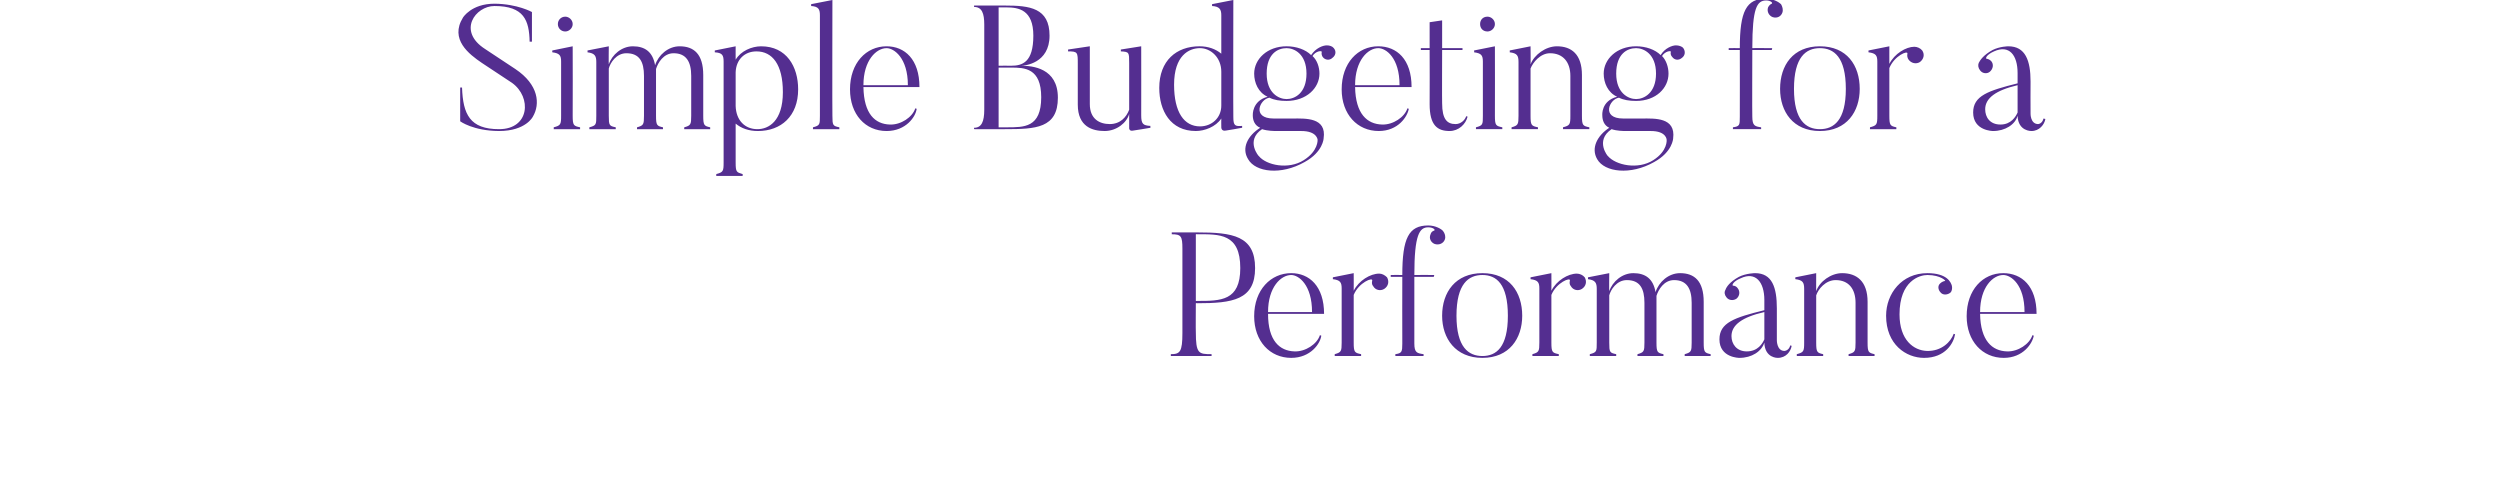
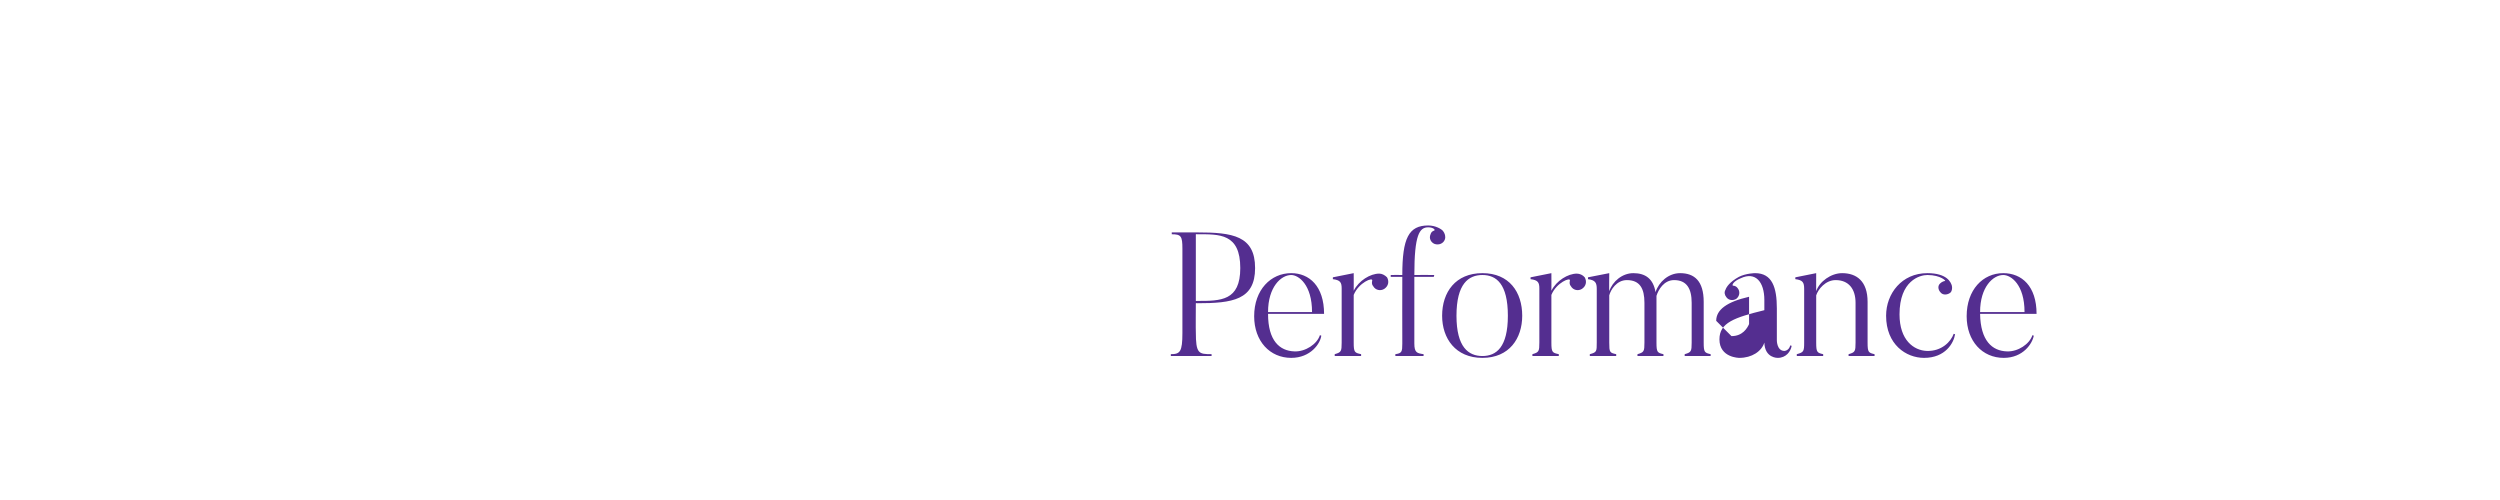
<svg xmlns="http://www.w3.org/2000/svg" version="1.1" width="540px" height="108.1px" viewBox="0 0 540 108.1">
  <desc>Simple Budgeting for a Performance</desc>
  <defs />
  <g id="Polygon80531">
-     <path d="m258.6 65c5.1 0 9.3 0 9.3-7.1c0-7.5-4.5-7.3-9.3-7.3c0-.04-.3 0-.3 0l0 14.4c0 0 .3.04.3 0zm-.3 6.7c0 4.7.6 4.8 3.4 4.8c-.02.01 0 .4 0 .4l-8.8 0c0 0 0-.39 0-.4c2 0 2.5-.5 2.5-4.6c0 0 0-18.2 0-18.2c0-2.7-.3-3.1-2.3-3.1c-.01-.04 0-.4 0-.4c0 0 5.5-.02 5.5 0c7.6 0 12.5.7 12.5 7.7c0 6.9-4.9 7.6-12.5 7.6c0-.05-.3 0-.3 0c0 0-.04 6.22 0 6.2zm25.1-4.3c0-5.9-2.9-8-4.5-8c-2.2 0-5 2.6-5 8c0 0 9.5 0 9.5 0zm2 5.1c-.2 1.7-2.3 4.8-6.5 4.8c-4.6 0-8-3.6-8-9c0-5.7 3.6-9.3 8-9.3c3.9 0 7.1 2.8 7.1 8.8c0 0-12.1 0-12.1 0c0 5.8 2.5 8 5.7 8.1c2.4.1 4.9-1.6 5.5-3.5c0 0 .3.1.3.1zm14.2-12.6c.5.9.3 1.9-.6 2.5c-.8.5-1.9.3-2.4-.6c-.3-.3-.3-.8-.2-1.2c.2-.8-2.9.4-4 3.1c0 0 0 10.3 0 10.3c0 2.1.2 2.2 1.6 2.5c-.02.01 0 .4 0 .4l-5.7 0c0 0-.02-.39 0-.4c1.4-.4 1.5-.6 1.5-2.5c0 0 0-11.7 0-11.7c0-1.3-.3-1.8-1.9-2c0-.01 0-.4 0-.4l4.5-.9c0 0 .02 3.83 0 3.8c1.1-2.2 3.6-3.7 5.5-3.7c.6 0 1.2.3 1.7.8zm10.3-7.2c-.8-.3-1.3-1.2-.9-2.1c.1-.4.4-.7.8-.8c.3-.2-.3-.7-1.3-.7c-1.9 0-3 1.6-3 10.3c-.01-.03 4.3 0 4.3 0l-.1.4l-4.2 0c0 0-.01 14.39 0 14.4c0 2 .6 2.1 2 2.3c-.03.05 0 .4 0 .4l-6.1 0c0 0-.01-.35 0-.4c1.4-.2 1.5-.5 1.5-2.3c-.03-.01 0-14.4 0-14.4l-2.5 0l0-.4c0 0 2.47-.03 2.5 0c0-8 1.4-10.7 5.6-10.7c1.6 0 2.9.8 3.2 1.2c.4.5.6 1.2.4 1.8c-.3.9-1.3 1.3-2.2 1zm10.3 6.7c-3 0-5.6 1.9-5.6 8.8c0 6.8 2.6 8.7 5.6 8.7c3 0 5.5-1.9 5.5-8.7c0-6.9-2.5-8.8-5.5-8.8zm0 17.9c-5.8 0-8.7-4.2-8.7-9.1c0-5.1 2.9-9.2 8.7-9.2c5.8 0 8.6 4.1 8.6 9.2c0 4.9-2.8 9.1-8.6 9.1zm22.1-17.4c.5.9.3 1.9-.6 2.5c-.8.5-1.9.3-2.4-.6c-.3-.3-.3-.8-.2-1.2c.2-.8-2.9.4-4 3.1c0 0 0 10.3 0 10.3c0 2.1.2 2.2 1.6 2.5c-.01.01 0 .4 0 .4l-5.7 0c0 0-.01-.39 0-.4c1.4-.4 1.5-.6 1.5-2.5c0 0 0-11.7 0-11.7c0-1.3-.3-1.8-1.9-2c.01-.01 0-.4 0-.4l4.5-.9c0 0 .03 3.83 0 3.8c1.1-2.2 3.6-3.7 5.5-3.7c.6 0 1.3.3 1.7.8zm27.2 17l-5.6 0c0 0-.04-.35 0-.4c1.4-.4 1.5-.6 1.5-2.5c0 0 0-8.6 0-8.6c0-3.1-1.1-4.9-3.8-4.9c-2.2 0-3.4 2.1-3.8 3.4c0 .3 0 .9 0 1.4c0 0 0 8.7 0 8.7c0 2.1.2 2.2 1.5 2.5c.03.05 0 .4 0 .4l-5.6 0c0 0-.03-.35 0-.4c1.4-.4 1.5-.6 1.5-2.5c0 0 0-8.6 0-8.6c0-3.1-1-4.9-3.8-4.9c-2.2 0-3.5 2.1-3.8 3.3c0 0 0 10.2 0 10.2c0 2.1.1 2.2 1.5 2.5c.01.01 0 .4 0 .4l-5.7 0c0 0 .01-.39 0-.4c1.5-.4 1.5-.6 1.5-2.5c0 0 0-11.6 0-11.6c0-1.3-.3-1.9-1.9-2.1c.03-.01 0-.4 0-.4l4.6-.9c0 0-.05 3.91 0 3.9c.7-2.1 2.8-3.9 5.2-3.9c2.6 0 4.3 1.2 4.8 4.1c.7-2.2 2.8-4.1 5.3-4.1c3.1 0 5.1 1.7 5.1 6.2c0 0 0 8.8 0 8.8c0 2.1.2 2.2 1.5 2.5c.02.05 0 .4 0 .4zm4.5-4.3c0 1.7 1.1 3.3 3.3 3.3c2.4 0 3.4-1.7 3.8-2.6c0 0 0-5.9 0-5.9c-4.8 1.1-7.1 2.8-7.1 5.2zm12.7 2c0 0 .3.1.3.1c-.2 1.2-1.2 2.6-3 2.6c0 0-2.8.1-2.9-3.3c-.6 1.9-2.7 3.3-5.4 3.3c0 0-4.3 0-4.3-4c0-3.6 3.2-4.7 9.7-6.3c0 0 0-2.2 0-2.2c0-3.9-1.9-6.2-5.1-4.7c-1.7.7-1.9 1.5-1.7 1.6c.4 0 .8.2 1 .5c.6.7.5 1.7-.2 2.3c-.7.5-1.7.4-2.2-.3c-.4-.5-.5-1.1-.2-1.6c.2-.6.9-1.7 2.9-2.8c1.6-.8 3.5-.8 3.5-.8c3.7 0 4.7 3.1 4.7 7.6c.01.03 0 6.9 0 6.9c0 0-.03 2.25 1.6 2.3c0 0 1 0 1.3-1.2zm18.2 2.3l-5.6 0c0 0-.03-.35 0-.4c1.4-.4 1.5-.6 1.5-2.5c0 0 0-8.6 0-8.6c0-3-1.5-4.9-4.3-4.9c-2.2 0-3.8 2-4.2 3.3c0 0 0 10.2 0 10.2c0 2.1.2 2.2 1.5 2.5c.04.01 0 .4 0 .4l-5.7 0c0 0 .04-.39 0-.4c1.5-.4 1.6-.6 1.6-2.5c0 0 0-11.6 0-11.6c0-1.4-.3-1.9-1.9-2.1c-.04-.01 0-.4 0-.4l4.5-.9c0 0-.02 3.95 0 3.9c.7-2.1 3.2-3.9 5.6-3.9c3.1 0 5.5 1.7 5.5 6.2c0 0 0 8.8 0 8.8c0 2.1.2 2.2 1.5 2.5c.03.05 0 .4 0 .4zm17.4-4.7c-.3 1.9-2.1 5.1-6.7 5.1c-3.9 0-8.2-2.9-8.2-9.1c0-4.8 3.4-9.2 8.9-9.2c4.3 0 5.1 2 5.3 2.7c.1.4.1 1.1-.3 1.5c-.6.5-1.6.6-2.1 0c-.6-.6-.7-1.5-.1-2c.3-.3.8-.5 1-.5c.4.1-.8-1.3-3.8-1.3c-1.6 0-6 1.2-6 8.5c0 5.6 3.1 7.8 5.9 7.9c3.2.1 5.2-2 5.8-3.7c0 0 .3.1.3.1zm15-4.8c0-5.9-2.9-8-4.6-8c-2.2 0-5 2.6-5 8c0 0 9.6 0 9.6 0zm2 5.1c-.3 1.7-2.3 4.8-6.5 4.8c-4.6 0-8-3.6-8-9c0-5.7 3.5-9.3 7.9-9.3c4 0 7.2 2.8 7.2 8.8c0 0-12.2 0-12.2 0c.1 5.8 2.6 8 5.8 8.1c2.4.1 4.9-1.6 5.5-3.5c0 0 .3.1.3.1z" stroke="none" fill="#542e90" />
+     <path d="m258.6 65c5.1 0 9.3 0 9.3-7.1c0-7.5-4.5-7.3-9.3-7.3c0-.04-.3 0-.3 0l0 14.4c0 0 .3.04.3 0zm-.3 6.7c0 4.7.6 4.8 3.4 4.8c-.02.01 0 .4 0 .4l-8.8 0c0 0 0-.39 0-.4c2 0 2.5-.5 2.5-4.6c0 0 0-18.2 0-18.2c0-2.7-.3-3.1-2.3-3.1c-.01-.04 0-.4 0-.4c0 0 5.5-.02 5.5 0c7.6 0 12.5.7 12.5 7.7c0 6.9-4.9 7.6-12.5 7.6c0-.05-.3 0-.3 0c0 0-.04 6.22 0 6.2zm25.1-4.3c0-5.9-2.9-8-4.5-8c-2.2 0-5 2.6-5 8c0 0 9.5 0 9.5 0zm2 5.1c-.2 1.7-2.3 4.8-6.5 4.8c-4.6 0-8-3.6-8-9c0-5.7 3.6-9.3 8-9.3c3.9 0 7.1 2.8 7.1 8.8c0 0-12.1 0-12.1 0c0 5.8 2.5 8 5.7 8.1c2.4.1 4.9-1.6 5.5-3.5c0 0 .3.1.3.1zm14.2-12.6c.5.9.3 1.9-.6 2.5c-.8.5-1.9.3-2.4-.6c-.3-.3-.3-.8-.2-1.2c.2-.8-2.9.4-4 3.1c0 0 0 10.3 0 10.3c0 2.1.2 2.2 1.6 2.5c-.02.01 0 .4 0 .4l-5.7 0c0 0-.02-.39 0-.4c1.4-.4 1.5-.6 1.5-2.5c0 0 0-11.7 0-11.7c0-1.3-.3-1.8-1.9-2c0-.01 0-.4 0-.4l4.5-.9c0 0 .02 3.83 0 3.8c1.1-2.2 3.6-3.7 5.5-3.7c.6 0 1.2.3 1.7.8zm10.3-7.2c-.8-.3-1.3-1.2-.9-2.1c.1-.4.4-.7.8-.8c.3-.2-.3-.7-1.3-.7c-1.9 0-3 1.6-3 10.3c-.01-.03 4.3 0 4.3 0l-.1.4l-4.2 0c0 0-.01 14.39 0 14.4c0 2 .6 2.1 2 2.3c-.03.05 0 .4 0 .4l-6.1 0c0 0-.01-.35 0-.4c1.4-.2 1.5-.5 1.5-2.3c-.03-.01 0-14.4 0-14.4l-2.5 0l0-.4c0 0 2.47-.03 2.5 0c0-8 1.4-10.7 5.6-10.7c1.6 0 2.9.8 3.2 1.2c.4.5.6 1.2.4 1.8c-.3.9-1.3 1.3-2.2 1zm10.3 6.7c-3 0-5.6 1.9-5.6 8.8c0 6.8 2.6 8.7 5.6 8.7c3 0 5.5-1.9 5.5-8.7c0-6.9-2.5-8.8-5.5-8.8zm0 17.9c-5.8 0-8.7-4.2-8.7-9.1c0-5.1 2.9-9.2 8.7-9.2c5.8 0 8.6 4.1 8.6 9.2c0 4.9-2.8 9.1-8.6 9.1zm22.1-17.4c.5.9.3 1.9-.6 2.5c-.8.5-1.9.3-2.4-.6c-.3-.3-.3-.8-.2-1.2c.2-.8-2.9.4-4 3.1c0 0 0 10.3 0 10.3c0 2.1.2 2.2 1.6 2.5c-.01.01 0 .4 0 .4l-5.7 0c0 0-.01-.39 0-.4c1.4-.4 1.5-.6 1.5-2.5c0 0 0-11.7 0-11.7c0-1.3-.3-1.8-1.9-2c.01-.01 0-.4 0-.4l4.5-.9c0 0 .03 3.83 0 3.8c1.1-2.2 3.6-3.7 5.5-3.7c.6 0 1.3.3 1.7.8zm27.2 17l-5.6 0c0 0-.04-.35 0-.4c1.4-.4 1.5-.6 1.5-2.5c0 0 0-8.6 0-8.6c0-3.1-1.1-4.9-3.8-4.9c-2.2 0-3.4 2.1-3.8 3.4c0 .3 0 .9 0 1.4c0 0 0 8.7 0 8.7c0 2.1.2 2.2 1.5 2.5c.03.05 0 .4 0 .4l-5.6 0c0 0-.03-.35 0-.4c1.4-.4 1.5-.6 1.5-2.5c0 0 0-8.6 0-8.6c0-3.1-1-4.9-3.8-4.9c-2.2 0-3.5 2.1-3.8 3.3c0 0 0 10.2 0 10.2c0 2.1.1 2.2 1.5 2.5c.01.01 0 .4 0 .4l-5.7 0c0 0 .01-.39 0-.4c1.5-.4 1.5-.6 1.5-2.5c0 0 0-11.6 0-11.6c0-1.3-.3-1.9-1.9-2.1c.03-.01 0-.4 0-.4l4.6-.9c0 0-.05 3.91 0 3.9c.7-2.1 2.8-3.9 5.2-3.9c2.6 0 4.3 1.2 4.8 4.1c.7-2.2 2.8-4.1 5.3-4.1c3.1 0 5.1 1.7 5.1 6.2c0 0 0 8.8 0 8.8c0 2.1.2 2.2 1.5 2.5c.02.05 0 .4 0 .4zm4.5-4.3c2.4 0 3.4-1.7 3.8-2.6c0 0 0-5.9 0-5.9c-4.8 1.1-7.1 2.8-7.1 5.2zm12.7 2c0 0 .3.1.3.1c-.2 1.2-1.2 2.6-3 2.6c0 0-2.8.1-2.9-3.3c-.6 1.9-2.7 3.3-5.4 3.3c0 0-4.3 0-4.3-4c0-3.6 3.2-4.7 9.7-6.3c0 0 0-2.2 0-2.2c0-3.9-1.9-6.2-5.1-4.7c-1.7.7-1.9 1.5-1.7 1.6c.4 0 .8.2 1 .5c.6.7.5 1.7-.2 2.3c-.7.5-1.7.4-2.2-.3c-.4-.5-.5-1.1-.2-1.6c.2-.6.9-1.7 2.9-2.8c1.6-.8 3.5-.8 3.5-.8c3.7 0 4.7 3.1 4.7 7.6c.01.03 0 6.9 0 6.9c0 0-.03 2.25 1.6 2.3c0 0 1 0 1.3-1.2zm18.2 2.3l-5.6 0c0 0-.03-.35 0-.4c1.4-.4 1.5-.6 1.5-2.5c0 0 0-8.6 0-8.6c0-3-1.5-4.9-4.3-4.9c-2.2 0-3.8 2-4.2 3.3c0 0 0 10.2 0 10.2c0 2.1.2 2.2 1.5 2.5c.04.01 0 .4 0 .4l-5.7 0c0 0 .04-.39 0-.4c1.5-.4 1.6-.6 1.6-2.5c0 0 0-11.6 0-11.6c0-1.4-.3-1.9-1.9-2.1c-.04-.01 0-.4 0-.4l4.5-.9c0 0-.02 3.95 0 3.9c.7-2.1 3.2-3.9 5.6-3.9c3.1 0 5.5 1.7 5.5 6.2c0 0 0 8.8 0 8.8c0 2.1.2 2.2 1.5 2.5c.03.05 0 .4 0 .4zm17.4-4.7c-.3 1.9-2.1 5.1-6.7 5.1c-3.9 0-8.2-2.9-8.2-9.1c0-4.8 3.4-9.2 8.9-9.2c4.3 0 5.1 2 5.3 2.7c.1.4.1 1.1-.3 1.5c-.6.5-1.6.6-2.1 0c-.6-.6-.7-1.5-.1-2c.3-.3.8-.5 1-.5c.4.1-.8-1.3-3.8-1.3c-1.6 0-6 1.2-6 8.5c0 5.6 3.1 7.8 5.9 7.9c3.2.1 5.2-2 5.8-3.7c0 0 .3.1.3.1zm15-4.8c0-5.9-2.9-8-4.6-8c-2.2 0-5 2.6-5 8c0 0 9.6 0 9.6 0zm2 5.1c-.3 1.7-2.3 4.8-6.5 4.8c-4.6 0-8-3.6-8-9c0-5.7 3.5-9.3 7.9-9.3c4 0 7.2 2.8 7.2 8.8c0 0-12.2 0-12.2 0c.1 5.8 2.6 8 5.8 8.1c2.4.1 4.9-1.6 5.5-3.5c0 0 .3.1.3.1z" stroke="none" fill="#542e90" />
  </g>
  <g id="Polygon80530">
-     <path d="m107.8 28.3c-5.61-.03-8.4-2.1-8.4-2.1l0-7.3c0 0 .4.02.4 0c.2 5.8 1.7 9 8 9c6.6 0 7.1-6.9 2.8-10c0 0-6.5-4.3-6.5-4.3c-2.8-1.9-7-5.1-4.1-9.8c0 0 1.8-3 6.8-3c4.97.04 8.1 1.8 8.1 1.8l0 6.4c0 0-.47.01-.5 0c-.1-4.6-1.2-7.7-7.6-7.7c-4.1 0-8.1 5.4-2 9.3c0 0 6.5 4.3 6.5 4.3c5.1 3.4 5.4 7.6 3.8 10.3c0 0-1.5 3.1-7.3 3.1zm12.7-23.1c0-.9.7-1.6 1.6-1.6c.8 0 1.6.7 1.6 1.6c0 .9-.8 1.6-1.6 1.6c-.9 0-1.6-.7-1.6-1.6zm4.8 22.7l-5.7 0c0 0 .04-.39 0-.4c1.5-.4 1.6-.6 1.6-2.5c0 0 0-11.7 0-11.7c0-1.3-.3-1.8-1.9-2c-.04-.01 0-.4 0-.4l4.4-.9c0 0 .04 14.97 0 15c0 2.1.2 2.2 1.6 2.5c0 .01 0 .4 0 .4zm28.1 0l-5.6 0c0 0-.04-.35 0-.4c1.4-.4 1.5-.6 1.5-2.5c0 0 0-8.6 0-8.6c0-3.1-1.1-4.9-3.8-4.9c-2.2 0-3.4 2.1-3.8 3.4c0 .3 0 .9 0 1.4c0 0 0 8.7 0 8.7c0 2.1.2 2.2 1.5 2.5c.03.05 0 .4 0 .4l-5.6 0c0 0-.03-.35 0-.4c1.4-.4 1.5-.6 1.5-2.5c0 0 0-8.6 0-8.6c0-3.1-1-4.9-3.8-4.9c-2.2 0-3.5 2.1-3.8 3.3c0 0 0 10.2 0 10.2c0 2.1.1 2.2 1.5 2.5c.01.01 0 .4 0 .4l-5.7 0c0 0 .01-.39 0-.4c1.5-.4 1.5-.6 1.5-2.5c0 0 0-11.6 0-11.6c0-1.3-.3-1.9-1.9-2.1c.03-.01 0-.4 0-.4l4.6-.9c0 0-.05 3.91 0 3.9c.7-2.1 2.8-3.9 5.2-3.9c2.6 0 4.3 1.2 4.8 4.1c.7-2.2 2.8-4.1 5.3-4.1c3.1 0 5.1 1.7 5.1 6.2c0 0 0 8.8 0 8.8c0 2.1.2 2.2 1.5 2.5c.02.05 0 .4 0 .4zm10-16.8c-2.6 0-4.4 1.8-4.5 4.5c0 0 0 7.3 0 7.3c.1 3.1 2 5 4.7 5c2.4 0 5.5-1.7 5.5-8c0-6-2.3-8.8-5.7-8.8zm.3 17.2c-2 0-3.6-.6-4.8-1.6c0 0 0 8.4 0 8.4c0 2.1.2 2.1 1.5 2.5c.05-.02 0 .4 0 .4l-5.7 0c0 0 .05-.42 0-.4c1.5-.4 1.6-.6 1.6-2.5c0 0 0-21.8 0-21.8c0-1.4-.3-1.9-1.9-2c-.03-.01 0-.4 0-.4l4.5-.9c0 0-.01 2.92 0 2.9c1.1-1.9 3.5-2.9 5.5-2.9c5.5 0 8 4.4 8 9.3c0 5.8-3.7 9-8.7 9zm17.6-.4l-5.7 0c0 0 .01-.39 0-.4c1.5-.4 1.5-.6 1.5-2.5c0 0 0-21.7 0-21.7c0-1.3-.3-1.9-1.9-2c.03-.01 0-.4 0-.4l4.6-.9c0 0-.05 24.97 0 25c0 2.1.1 2.2 1.5 2.5c.01.01 0 .4 0 .4zm14.8-9.5c0-5.9-3-8-4.6-8c-2.2 0-5 2.6-5 8c0 0 9.6 0 9.6 0zm1.9 5.1c-.2 1.7-2.3 4.8-6.5 4.8c-4.6 0-7.9-3.6-7.9-9c0-5.7 3.5-9.3 7.9-9.3c3.9 0 7.1 2.8 7.1 8.8c0 0-12.1 0-12.1 0c.1 5.8 2.5 8 5.7 8.1c2.4.1 4.9-1.6 5.5-3.5c0 0 .3.1.3.1zm17.7-21.9l0 12.6c0 0 2.66-.03 2.7 0c2.4 0 4.8-.7 4.8-6.5c0-5.6-3.2-6.1-5.8-6.1c.05 0-1.7 0-1.7 0zm1.4 26.3c.04.03-6.7 0-6.7 0c0 0-.02-.31 0-.3c1.6 0 2.2-1.3 2.2-3.9c0 0 0-18.4 0-18.4c0-2.4-.5-3.8-2.2-3.8c-.02.02 0-.3 0-.3c0 0 6.74-.02 6.7 0c5.3 0 9.6.5 9.6 6.5c0 6-5.4 6.5-6.1 6.5c2.4 0 7.9.5 7.9 6.9c0 6.6-4.8 6.8-11.4 6.8zm1.3-13.3c-.04-.01-2.7 0-2.7 0l0 12.9c0 0 1.75.01 1.7 0c3.8 0 7.5.1 7.5-6.5c0-6.3-3.6-6.4-6.5-6.4zm30.1 13c0 0-3.73.63-3.7.6c-.91.22-.9-.5-.9-.5c0 0-.01-3.11 0-3.1c-.5 1.9-2.7 3.7-5.3 3.7c-2.6 0-5.8-.9-5.8-5.7c0 0 0-8.8 0-8.8c0-2.5 0-2.7-2.1-2.7c.01.03 0-.4 0-.4l4.7-.7c0 0-.02 12.46 0 12.5c0 3.2 2.1 4.3 4.3 4.3c2.3 0 3.6-1.5 4.2-3.1c0 0 0-10.1 0-10.1c0-2.3 0-2.4-1.8-2.5c.01.03 0-.4 0-.4l4.4-.7c0 0 .02 14.93 0 14.9c0 1.9.4 2.2 2 2.3c-.05.05 0 .4 0 .4zm15.3-12.1c0-3.1-2.3-5.1-4.6-5.1c-2.4 0-5.6 1.6-5.6 7.9c0 6 2.2 9 5.6 9c2.5 0 4.6-1.8 4.6-4.5c0 0 0-7.3 0-7.3zm4.5 12.1c0 0-3.47.63-3.5.6c-1.03.22-1-.7-1-.7c0 0-.03-1.89 0-1.9c-1.2 1.8-3.6 2.7-5.5 2.7c-5.5 0-7.9-4.4-7.9-9.3c0-5.9 3.7-9 8.7-9c1.9 0 3.5.6 4.7 1.6c0 0 0-8.3 0-8.3c0-1.3-.4-1.9-2-2c.03-.01 0-.4 0-.4l4.6-.9c0 0-.05 25.31 0 25.3c0 1.9.4 2 1.9 1.9c-.01.01 0 .4 0 .4zm9.6-17.2c-1.9 0-4.3 1.2-4.3 5.5c0 4.2 2.6 5.5 4.3 5.5c1.8 0 4.3-1.3 4.3-5.5c0-4.3-2.7-5.5-4.3-5.5zm7.8 1.9c-.2-.3-.3-.7-.2-1.1c0-.3-1.3-.2-2 .9c1 .9 1.5 2.4 1.5 3.8c0 3.1-2.8 5.9-7.1 5.9c-1.5 0-2.7-.2-3.7-.7c-2.1.3-3.9 4.5.9 4.5c0 0 4.2 0 4.2 0c2.6 0 7.3-.3 6.6 4.3c0 0-.1 2.9-4.1 5.1c-5.1 2.9-10.6 2.2-12.2-.6c-1.5-2.4-.1-5.1 2.6-6.8c-1.2-.5-1.6-1.6-1.6-2.7c0 0-.2-3.1 3.2-4c-2-.9-2.9-3-2.9-5c0-3.1 2.8-5.9 7-5.9c2.1 0 4.1.7 5.3 1.9c1-1.5 2.5-2.1 3.4-2.1c.6 0 1.2.2 1.5.6c.6.7.4 1.6-.3 2.1c-.6.6-1.6.5-2.1-.2zm-4.1 22.3c3.18-2 3-4.4 3-4.4c0 0-.08-1.93-3.6-1.9c0 0-5.3 0-5.3 0c-.4 0-1.9 0-3.1-.4c-3.7 2.5-.6 6-.7 5.8c1.6 2 6.4 3 9.7.9zm20.7-16.2c0-5.9-2.9-8-4.6-8c-2.2 0-5 2.6-5 8c0 0 9.6 0 9.6 0zm2 5.1c-.3 1.7-2.3 4.8-6.5 4.8c-4.6 0-8-3.6-8-9c0-5.7 3.5-9.3 7.9-9.3c4 0 7.2 2.8 7.2 8.8c0 0-12.2 0-12.2 0c.1 5.8 2.6 8 5.8 8.1c2.4.1 4.9-1.6 5.5-3.5c0 0 .3.1.3.1zm12.7 1.7c-.4 1.6-1.9 3.1-3.9 3.1c-2.6 0-4.3-1.2-4.3-5.8c.04-.04 0-11.7 0-11.7l-1.9 0l0-.4l1.9 0l0-5.6l2.7-.4l0 6l4.4 0l0 .4l-4.4 0c0 0-.04 11.54 0 11.5c0 3.5 1.1 4.5 2.9 4.5c1.1 0 2-.8 2.3-1.7c0 0 .3.1.3.1zm2.7-20c0-.9.6-1.6 1.6-1.6c.8 0 1.6.7 1.6 1.6c0 .9-.8 1.6-1.6 1.6c-1 0-1.6-.7-1.6-1.6zm4.8 22.7l-5.7 0c0 0 .03-.39 0-.4c1.5-.4 1.5-.6 1.5-2.5c0 0 0-11.7 0-11.7c0-1.3-.3-1.8-1.9-2c.05-.01 0-.4 0-.4l4.5-.9c0 0 .03 14.97 0 15c0 2.1.2 2.2 1.6 2.5c-.01.01 0 .4 0 .4zm18.8 0l-5.7 0c0 0 .04-.35 0-.4c1.5-.4 1.6-.6 1.6-2.5c0 0 0-8.6 0-8.6c0-3-1.6-4.9-4.4-4.9c-2.1 0-3.7 2-4.2 3.3c0 0 0 10.2 0 10.2c0 2.1.2 2.2 1.6 2.5c.01.01 0 .4 0 .4l-5.7 0c0 0 .01-.39 0-.4c1.4-.4 1.5-.6 1.5-2.5c0 0 0-11.6 0-11.6c0-1.4-.3-1.9-1.9-2.1c.03-.01 0-.4 0-.4l4.5-.9c0 0 .05 3.95 0 3.9c.8-2.1 3.3-3.9 5.7-3.9c3.1 0 5.4 1.7 5.4 6.2c0 0 0 8.8 0 8.8c0 2.1.2 2.2 1.6 2.5c0 .05 0 .4 0 .4zm10.1-17.5c-1.9 0-4.3 1.2-4.3 5.5c0 4.2 2.6 5.5 4.3 5.5c1.7 0 4.3-1.3 4.3-5.5c0-4.3-2.7-5.5-4.3-5.5zm7.8 1.9c-.3-.3-.4-.7-.3-1.1c.1-.3-1.2-.2-1.9.9c.9.9 1.4 2.4 1.4 3.8c0 3.1-2.7 5.9-7 5.9c-1.5 0-2.7-.2-3.7-.7c-2.1.3-3.9 4.5.9 4.5c0 0 4.1 0 4.1 0c2.7 0 7.3-.3 6.7 4.3c0 0-.1 2.9-4.1 5.1c-5.1 2.9-10.7 2.2-12.3-.6c-1.4-2.4 0-5.1 2.6-6.8c-1.1-.5-1.5-1.6-1.5-2.7c0 0-.3-3.1 3.2-4c-2-.9-2.9-3-2.9-5c0-3.1 2.8-5.9 7-5.9c2.1 0 4.1.7 5.3 1.9c.9-1.5 2.5-2.1 3.3-2.1c.6 0 1.3.2 1.6.6c.5.7.4 1.6-.3 2.1c-.7.6-1.6.5-2.1-.2zm-4.1 22.3c3.15-2 2.9-4.4 2.9-4.4c0 0-.02-1.93-3.5-1.9c0 0-5.3 0-5.3 0c-.5 0-1.9 0-3.1-.4c-3.7 2.5-.7 6-.8 5.8c1.7 2 6.5 3 9.8.9zm25.8-30.9c-.8-.3-1.3-1.2-1-2.1c.2-.4.5-.7.8-.8c.3-.2-.3-.7-1.2-.7c-2 0-3 1.6-3 10.3c-.05-.03 4.3 0 4.3 0l-.1.4l-4.2 0c0 0-.05 14.39 0 14.4c0 2 .6 2.1 1.9 2.3c.03.05 0 .4 0 .4l-6.1 0c0 0 .05-.35 0-.4c1.5-.2 1.5-.5 1.5-2.3c.03-.01 0-14.4 0-14.4l-2.4 0l0-.4c0 0 2.43-.03 2.4 0c0-8 1.4-10.7 5.7-10.7c1.5 0 2.8.8 3.2 1.2c.3.5.5 1.2.3 1.8c-.3.9-1.2 1.3-2.1 1zm10.2 6.7c-3 0-5.6 1.9-5.6 8.8c0 6.8 2.6 8.7 5.6 8.7c3 0 5.6-1.9 5.6-8.7c0-6.9-2.6-8.8-5.6-8.8zm0 17.9c-5.8 0-8.6-4.2-8.6-9.1c0-5.1 2.8-9.2 8.6-9.2c5.8 0 8.6 4.1 8.6 9.2c0 4.9-2.8 9.1-8.6 9.1zm22.1-17.4c.6.9.3 1.9-.5 2.5c-.8.5-1.9.3-2.5-.6c-.2-.3-.3-.8-.2-1.2c.2-.8-2.8.4-3.9 3.1c0 0 0 10.3 0 10.3c0 2.1.2 2.2 1.5 2.5c.05.01 0 .4 0 .4l-5.7 0c0 0 .05-.39 0-.4c1.5-.4 1.6-.6 1.6-2.5c0 0 0-11.7 0-11.7c0-1.3-.3-1.8-1.9-2c-.03-.01 0-.4 0-.4l4.5-.9c0 0-.01 3.83 0 3.8c1.1-2.2 3.6-3.7 5.4-3.7c.6 0 1.3.3 1.7.8zm13.6 12.7c0 1.7 1 3.3 3.3 3.3c2.3 0 3.3-1.7 3.7-2.6c0 0 0-5.9 0-5.9c-4.7 1.1-7 2.8-7 5.2zm12.6 2c0 0 .4.1.4.1c-.2 1.2-1.3 2.6-3 2.6c0 0-2.9.1-3-3.3c-.5 1.9-2.7 3.3-5.3 3.3c0 0-4.3 0-4.3-4c0-3.6 3.2-4.7 9.6-6.3c0 0 0-2.2 0-2.2c0-3.9-1.8-6.2-5.1-4.7c-1.6.7-1.9 1.5-1.6 1.6c.3 0 .7.2 1 .5c.6.7.4 1.7-.3 2.3c-.6.5-1.6.4-2.1-.3c-.4-.5-.5-1.1-.3-1.6c.3-.6 1-1.7 3-2.8c1.6-.8 3.4-.8 3.4-.8c3.7 0 4.8 3.1 4.8 7.6c-.03.03 0 6.9 0 6.9c0 0-.07 2.25 1.6 2.3c0 0 .9 0 1.2-1.2z" stroke="none" fill="#542e90" />
-   </g>
+     </g>
</svg>